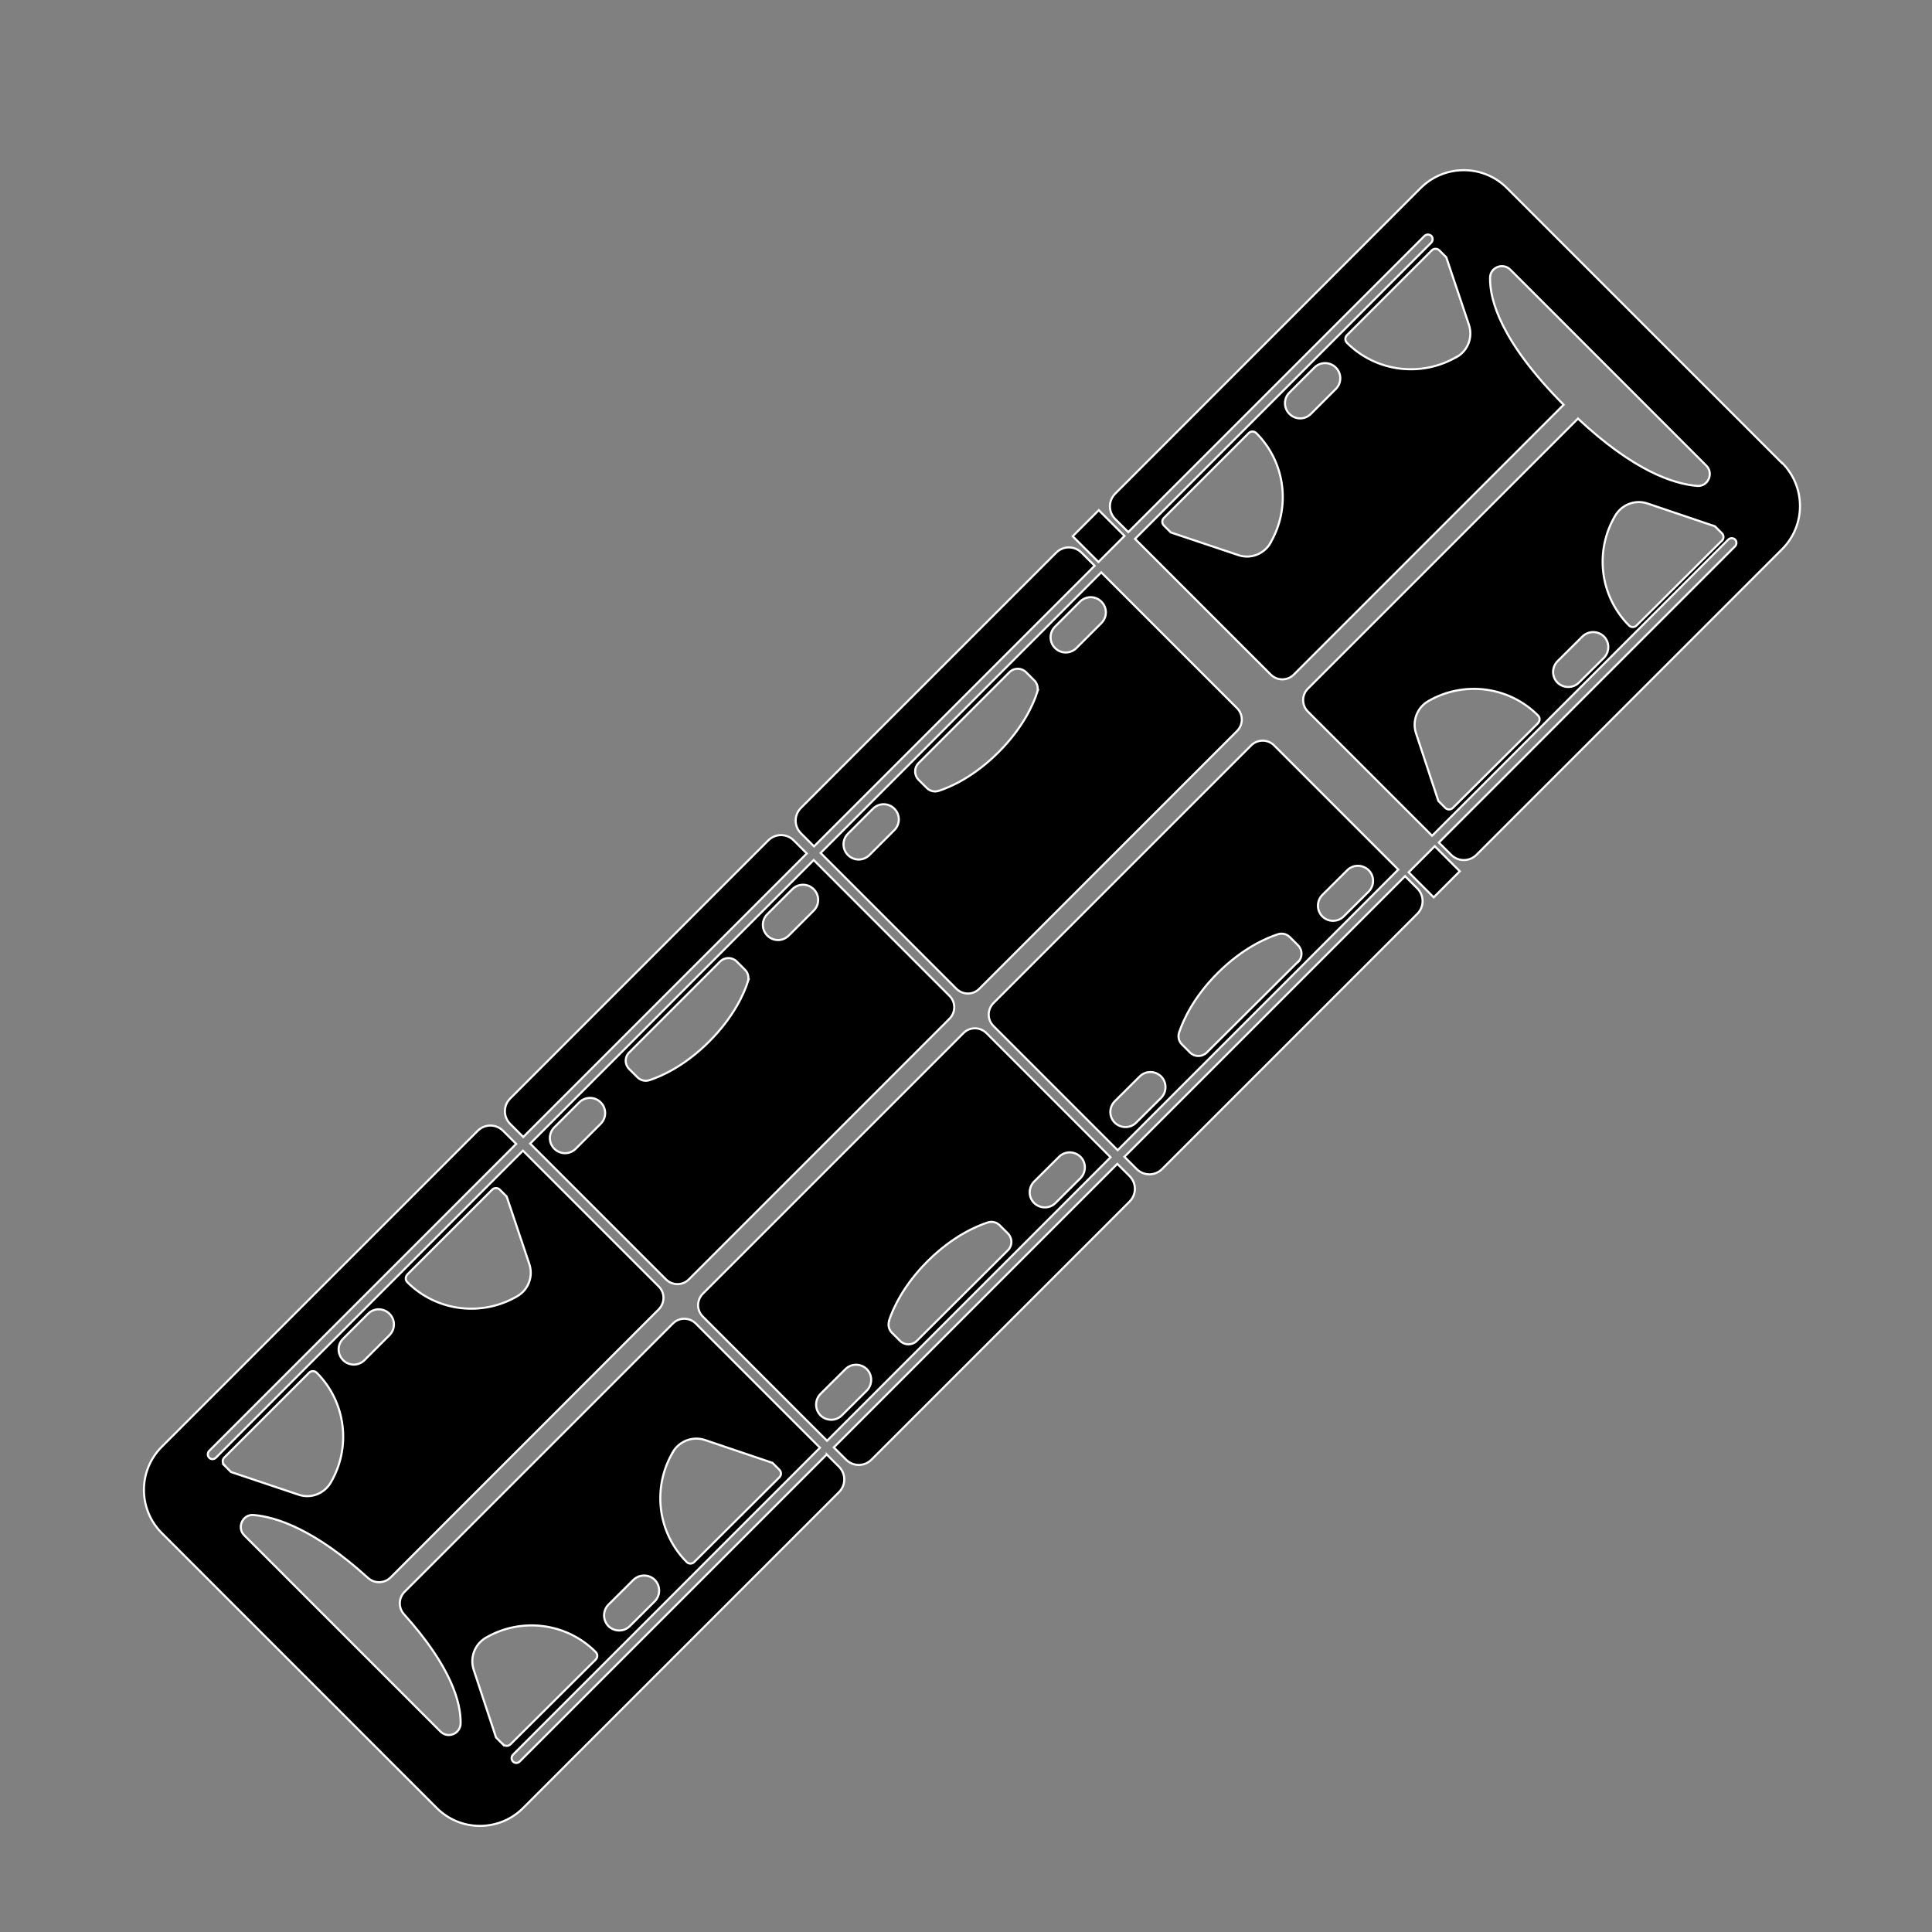
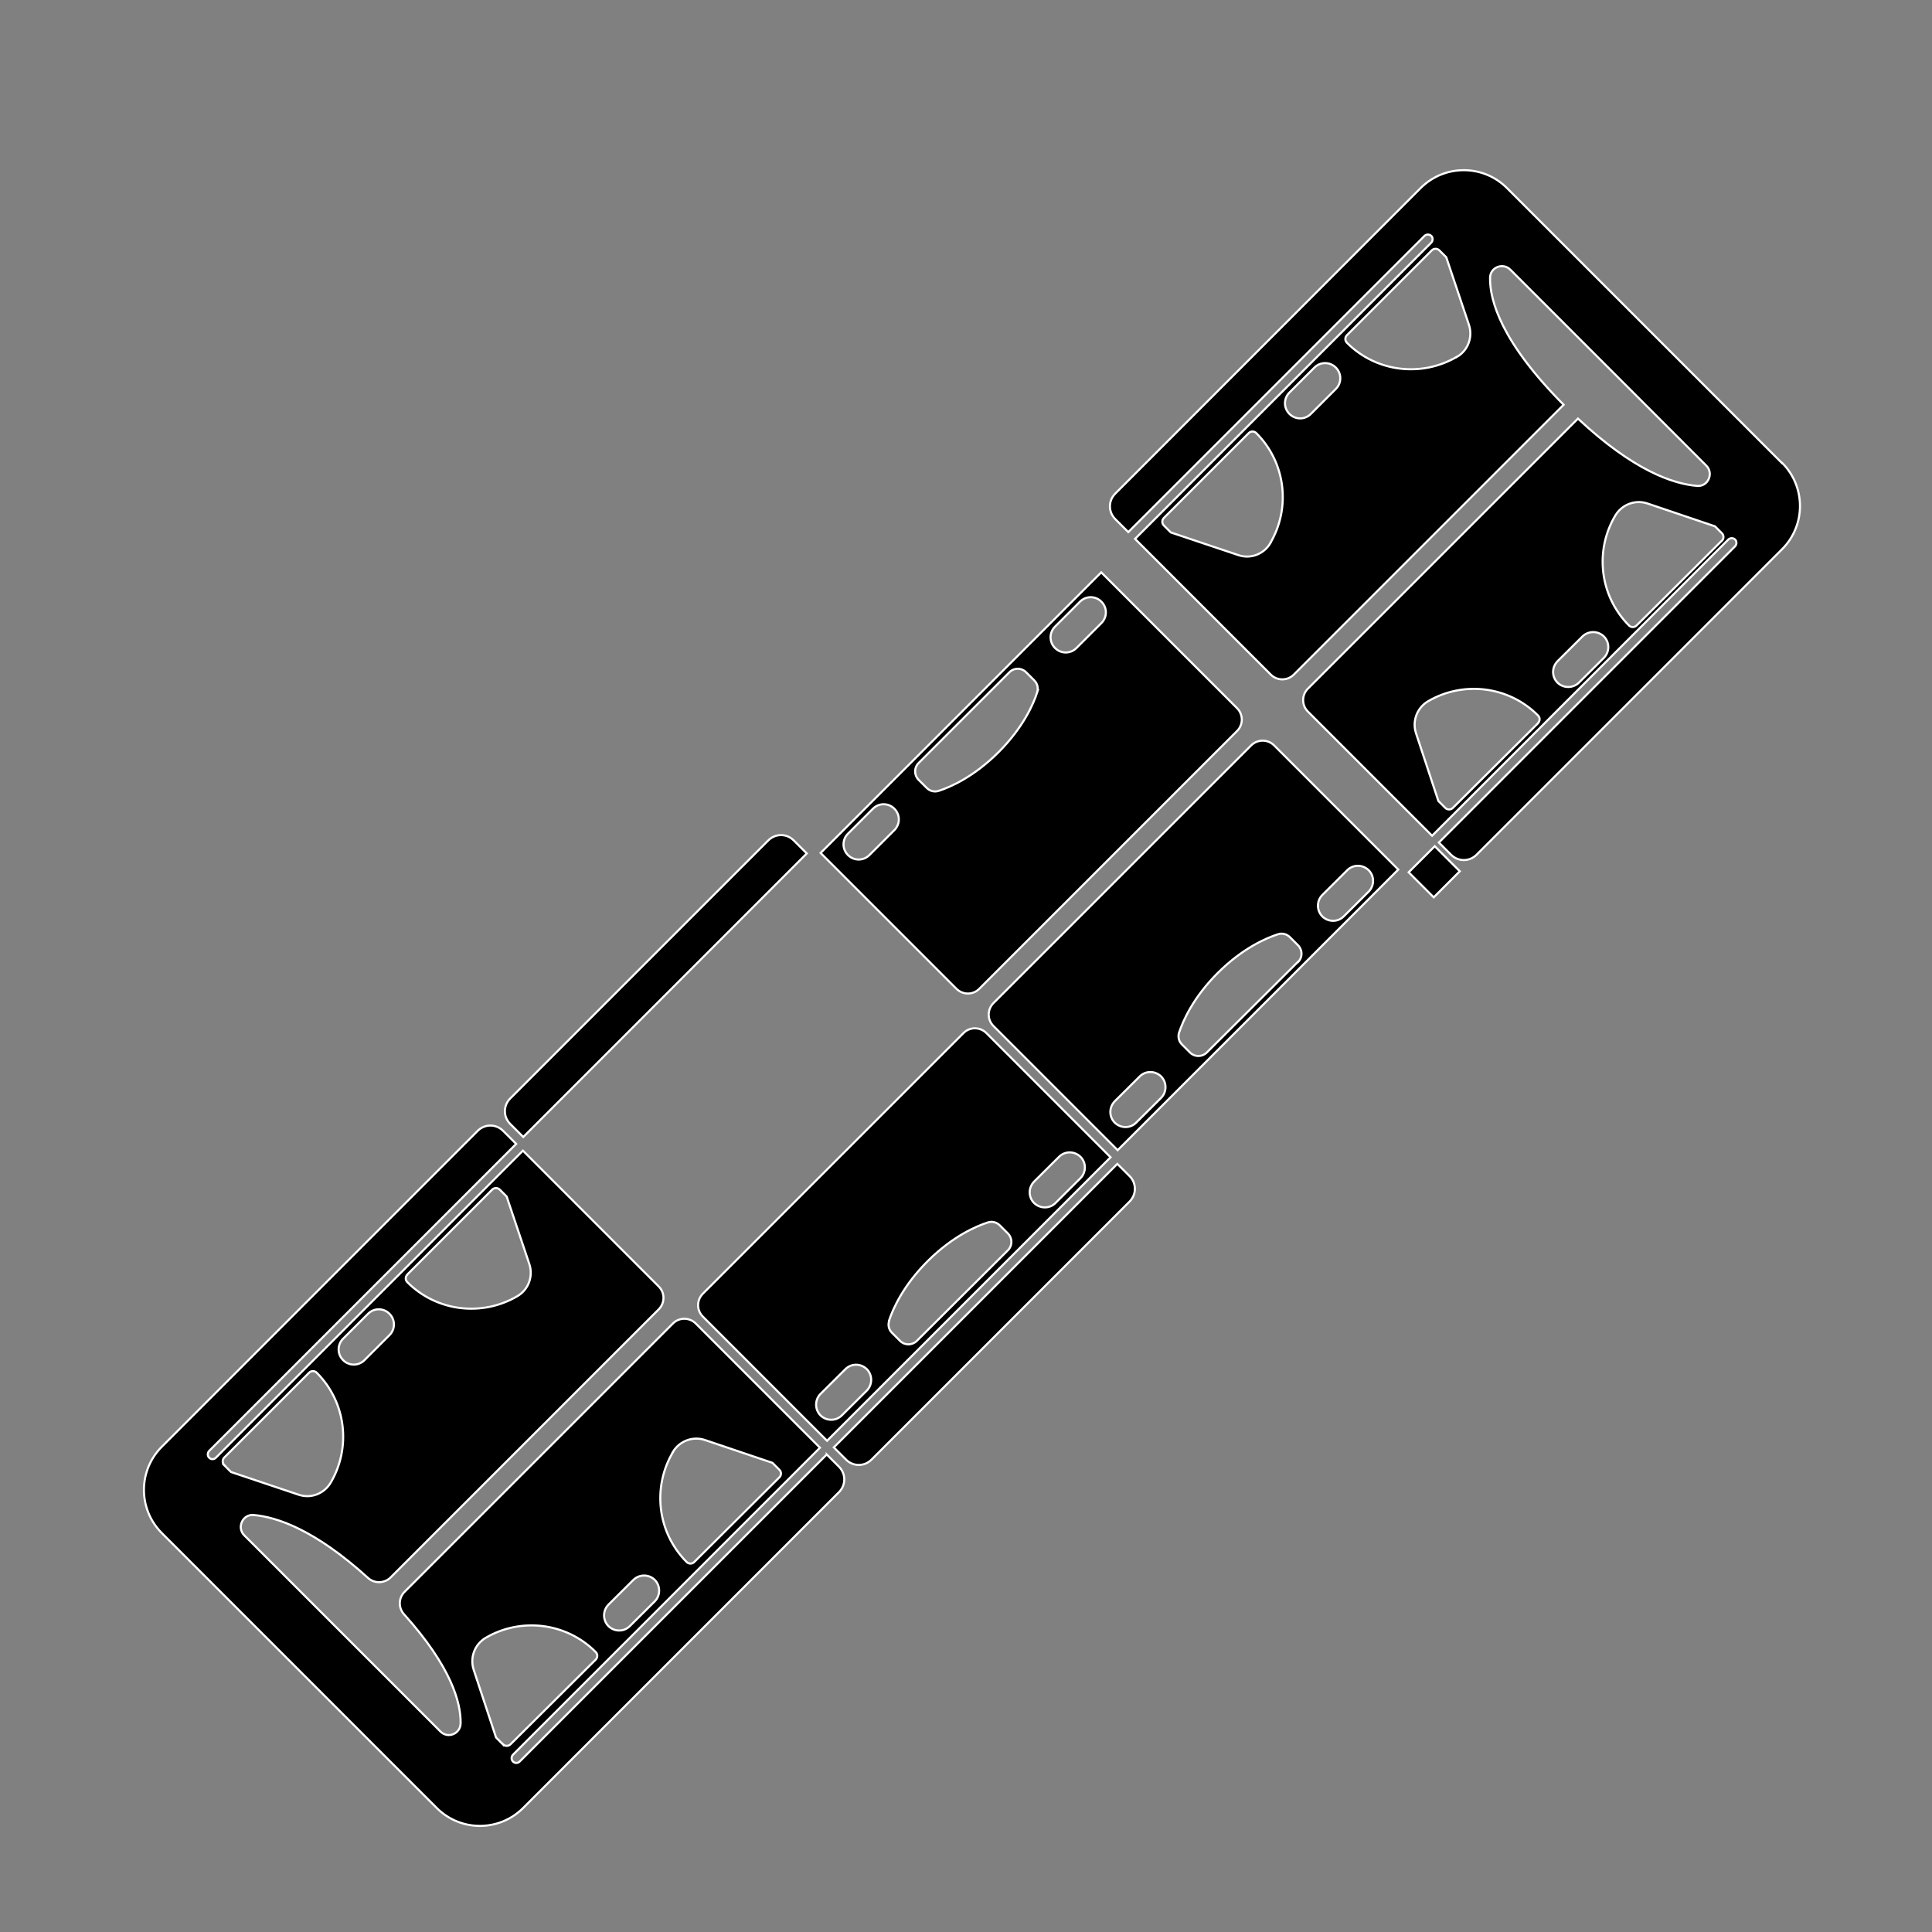
<svg xmlns="http://www.w3.org/2000/svg" id="Livello_1" data-name="Livello 1" viewBox="0 0 120 120">
  <rect x="0" y="0" width="120" height="120" fill="#808080" stroke="none" />
  <defs>
    <style>
      .cls-1 {
        stroke: #fff;
        stroke-miterlimit: 10;
        stroke-width: .13px;
      }
    </style>
  </defs>
  <path class="cls-1" d="m51.37,89.49l17.61-17.61-7.71-7.71c-.4-.4-1.04-.4-1.43,0l-16.18,16.18c-.4.4-.4,1.04,0,1.43l7.71,7.71Zm12.86-16.1l1.55-1.54c.37-.37.96-.36,1.33,0,.37.37.36.96,0,1.33l-1.55,1.54c-.37.37-.96.36-1.33,0-.37-.37-.36-.96,0-1.33Zm-9.01,8.63c.24-.71.87-2.17,2.41-3.7,1.55-1.54,3.01-2.16,3.72-2.39.26-.09.55-.02.75.18l.51.51c.28.29.28.75,0,1.03l-5.67,5.64c-.29.28-.75.28-1.03,0l-.51-.51c-.2-.2-.26-.49-.17-.75Zm-4.26,4.56l1.55-1.54c.37-.37.96-.36,1.33,0,.36.37.36.96,0,1.33l-1.55,1.54c-.37.37-.96.36-1.33,0-.36-.37-.36-.96,0-1.33Z" />
  <path class="cls-1" d="m110.68,28.76l-17.08-17.08c-1.48-1.48-3.88-1.48-5.36,0l-18.97,18.98c-.44.44-.44,1.14,0,1.58l.81.81,18.4-18.4c.12-.11.3-.11.42,0,.11.11.11.3,0,.42l-18.4,18.4,8.43,8.43c.4.4,1.04.39,1.43,0l16.76-16.76c-3.86-3.89-4.59-6.46-4.57-7.89.01-.65.8-.96,1.26-.5l12.17,12.17c.48.48.11,1.32-.57,1.26-1.48-.12-3.95-.95-7.4-4.18l-16.77,16.77c-.4.39-.4,1.04,0,1.43l7.71,7.71,18.4-18.4c.12-.11.3-.11.42,0,.11.11.11.3,0,.42l-18.4,18.4.76.76c.44.44,1.14.44,1.58,0l18.98-18.98c1.48-1.48,1.48-3.88,0-5.36Zm-31.77,4.97c-.41.69-1.23,1.01-1.99.75l-4.2-1.41-.43-.43c-.13-.13-.13-.34,0-.47l5.27-5.27c.13-.13.34-.13.47,0,1.85,1.85,2.14,4.67.87,6.83Zm4.06-9.57l-1.55,1.55c-.37.37-.96.37-1.33,0s-.37-.96,0-1.33l1.55-1.55c.37-.37.96-.37,1.33,0s.37.96,0,1.33Zm7.52-2c-2.16,1.27-4.98.98-6.83-.87-.13-.13-.13-.34,0-.47l5.27-5.27c.13-.13.34-.13.47,0l.43.43,1.41,4.2c.25.76-.06,1.59-.75,1.99Zm5.04,22.76l-5.29,5.26c-.13.13-.34.13-.47,0l-.43-.43-1.39-4.21c-.25-.76.07-1.59.76-1.99,2.16-1.26,4.98-.96,6.82.89.13.13.13.34,0,.47Zm4.09-4.06l-1.55,1.54c-.37.36-.96.36-1.33,0-.37-.37-.36-.96,0-1.33l1.55-1.54c.37-.36.96-.36,1.33,0,.37.37.36.96,0,1.33Zm7.32-7.27l-5.29,5.26c-.13.13-.34.13-.47,0-1.85-1.86-2.13-4.68-.85-6.83.41-.69,1.24-1,1.99-.75l4.2,1.42.43.43c.13.13.13.34,0,.47Z" />
-   <rect class="cls-1" x="67.09" y="32.17" width="2.29" height="2.26" transform="translate(-3.56 58) rotate(-45)" />
  <path class="cls-1" d="m51.35,90.34l-19.07,19.07c-.06.06-.13.09-.21.09s-.15-.03-.21-.09c-.11-.11-.11-.3,0-.42l19.07-19.07-7.71-7.71c-.4-.4-1.04-.4-1.43,0l-16.66,16.66c-.38.38-.4.99-.04,1.39,2.94,3.27,3.54,5.49,3.52,6.78-.01.65-.79.97-1.25.51-2.48-2.48-9.51-9.51-12.19-12.19-.48-.48-.1-1.32.58-1.26,1.43.12,3.81.91,7.11,3.91.4.36,1.01.35,1.4-.03l16.65-16.65c.4-.4.4-1.04,0-1.43l-8.43-8.43-19.07,19.07c-.06.06-.13.09-.21.09s-.15-.03-.21-.09c-.11-.11-.11-.3,0-.42l19.07-19.07-.81-.81c-.44-.44-1.14-.44-1.58,0l-19.62,19.62c-1.48,1.48-1.48,3.88,0,5.36l17.08,17.08c1.48,1.48,3.88,1.48,5.36,0l19.62-19.62c.44-.44.44-1.14,0-1.58l-.76-.76Zm-26.05-11.18l5.27-5.27c.13-.13.34-.13.47,0l.43.43,1.41,4.2c.25.76-.06,1.59-.75,1.99-2.16,1.27-4.98.98-6.83-.87-.13-.13-.13-.34,0-.47Zm-3.99,3.99l1.55-1.55c.37-.37.96-.37,1.33,0,.37.37.37.96,0,1.33l-1.55,1.55c-.37.37-.96.37-1.33,0s-.37-.96,0-1.33Zm-7.38,7.85c-.13-.13-.13-.34,0-.47l5.27-5.27c.13-.13.34-.13.47,0,1.85,1.85,2.14,4.67.87,6.83-.41.69-1.23,1.01-1.99.75l-4.2-1.41-.43-.43Zm27.86-.81c.41-.69,1.24-1,1.99-.75l4.2,1.42.43.43c.13.13.13.34,0,.47l-5.29,5.26c-.13.13-.34.13-.47,0-1.85-1.86-2.13-4.68-.85-6.83Zm-4,9.48l1.55-1.54c.37-.36.96-.36,1.33,0h0c.36.37.36.96,0,1.33l-1.55,1.54c-.37.37-.96.36-1.33,0-.36-.37-.36-.96,0-1.33Zm-6.55,8.68l-.43-.43-1.39-4.21c-.25-.76.07-1.59.76-1.99,2.16-1.26,4.98-.96,6.82.89.13.13.13.34,0,.47l-5.29,5.26c-.13.13-.34.13-.47,0Z" />
-   <path class="cls-1" d="m50.56,52.57l17.43-17.43-.81-.81c-.44-.44-1.14-.44-1.58,0l-15.85,15.85c-.44.44-.44,1.14,0,1.58l.81.81Z" />
  <path class="cls-1" d="m69.4,72.29l-17.61,17.61.76.76c.44.44,1.14.44,1.58,0l16.03-16.03c.44-.44.44-1.14,0-1.58l-.76-.76Z" />
  <path class="cls-1" d="m68.4,35.55l-17.43,17.43,8.43,8.43c.4.4,1.04.4,1.43,0l16-16c.4-.39.4-1.04,0-1.43l-8.43-8.43Zm-12.85,16.01l-1.55,1.55c-.37.37-.96.37-1.33,0s-.37-.96,0-1.33l1.55-1.55c.37-.37.96-.37,1.33,0s.37.96,0,1.33Zm8.87-8.55c-.23.71-.86,2.17-2.4,3.71-1.54,1.54-3,2.17-3.71,2.4-.26.09-.55.02-.75-.18l-.51-.51c-.28-.29-.28-.75,0-1.03l5.65-5.65c.29-.29.75-.28,1.03,0l.51.51c.2.2.26.48.18.75Zm3.99-4.31l-1.55,1.55c-.37.37-.96.37-1.33,0s-.37-.96,0-1.33l1.55-1.55c.37-.37.96-.37,1.33,0s.37.96,0,1.33Z" />
  <path class="cls-1" d="m32.5,70.62l17.61-17.61-.81-.81c-.44-.44-1.14-.44-1.58,0l-16.03,16.03c-.44.44-.44,1.14,0,1.58l.81.81Z" />
  <path class="cls-1" d="m79.14,46.3c-.4-.4-1.04-.39-1.43,0l-16,16c-.4.4-.4,1.04,0,1.43l7.71,7.71,17.43-17.43-7.71-7.71Zm-7.02,21.89l-1.55,1.54c-.37.37-.96.36-1.33,0-.37-.37-.36-.96,0-1.33l1.55-1.54c.37-.37.96-.36,1.33,0,.36.37.36.96,0,1.33Zm8.5-8.45l-5.67,5.64c-.29.28-.75.28-1.03,0l-.51-.51c-.2-.2-.26-.49-.17-.75.24-.71.87-2.17,2.41-3.7,1.55-1.54,3.01-2.16,3.72-2.39.26-.09.55-.02.75.18l.51.51c.28.29.28.75,0,1.03Zm2.84-2.82c-.37.37-.96.36-1.33,0-.36-.37-.36-.96,0-1.33l1.55-1.54c.37-.37.96-.36,1.33,0,.37.37.36.96,0,1.33l-1.55,1.54Z" />
  <rect class="cls-1" x="87.94" y="53.05" width="2.29" height="2.2" transform="translate(-12.2 78.85) rotate(-45)" />
-   <path class="cls-1" d="m87.27,54.42l-17.43,17.43.76.76c.44.44,1.14.44,1.58,0l15.85-15.85c.44-.44.44-1.14,0-1.58l-.76-.76Z" />
-   <path class="cls-1" d="m58.97,61.85l-8.43-8.43-17.61,17.61,8.43,8.43c.4.4,1.04.4,1.43,0l16.18-16.18c.4-.4.4-1.04,0-1.43Zm-21.66,7.95l-1.55,1.55c-.37.37-.96.37-1.33,0s-.37-.96,0-1.33l1.55-1.55c.37-.37.96-.37,1.33,0s.37.96,0,1.33Zm9.14-8.82c-.23.71-.86,2.17-2.4,3.71-1.54,1.54-3,2.17-3.71,2.4-.26.09-.55.02-.75-.18l-.51-.51c-.29-.29-.29-.75,0-1.03l5.65-5.65c.29-.29.75-.28,1.03,0l.51.51c.2.2.26.48.18.75Zm4.09-4.42l-1.55,1.55c-.37.37-.96.37-1.33,0s-.37-.96,0-1.33l1.55-1.55c.37-.37.96-.37,1.33,0s.37.96,0,1.33Z" />
</svg>